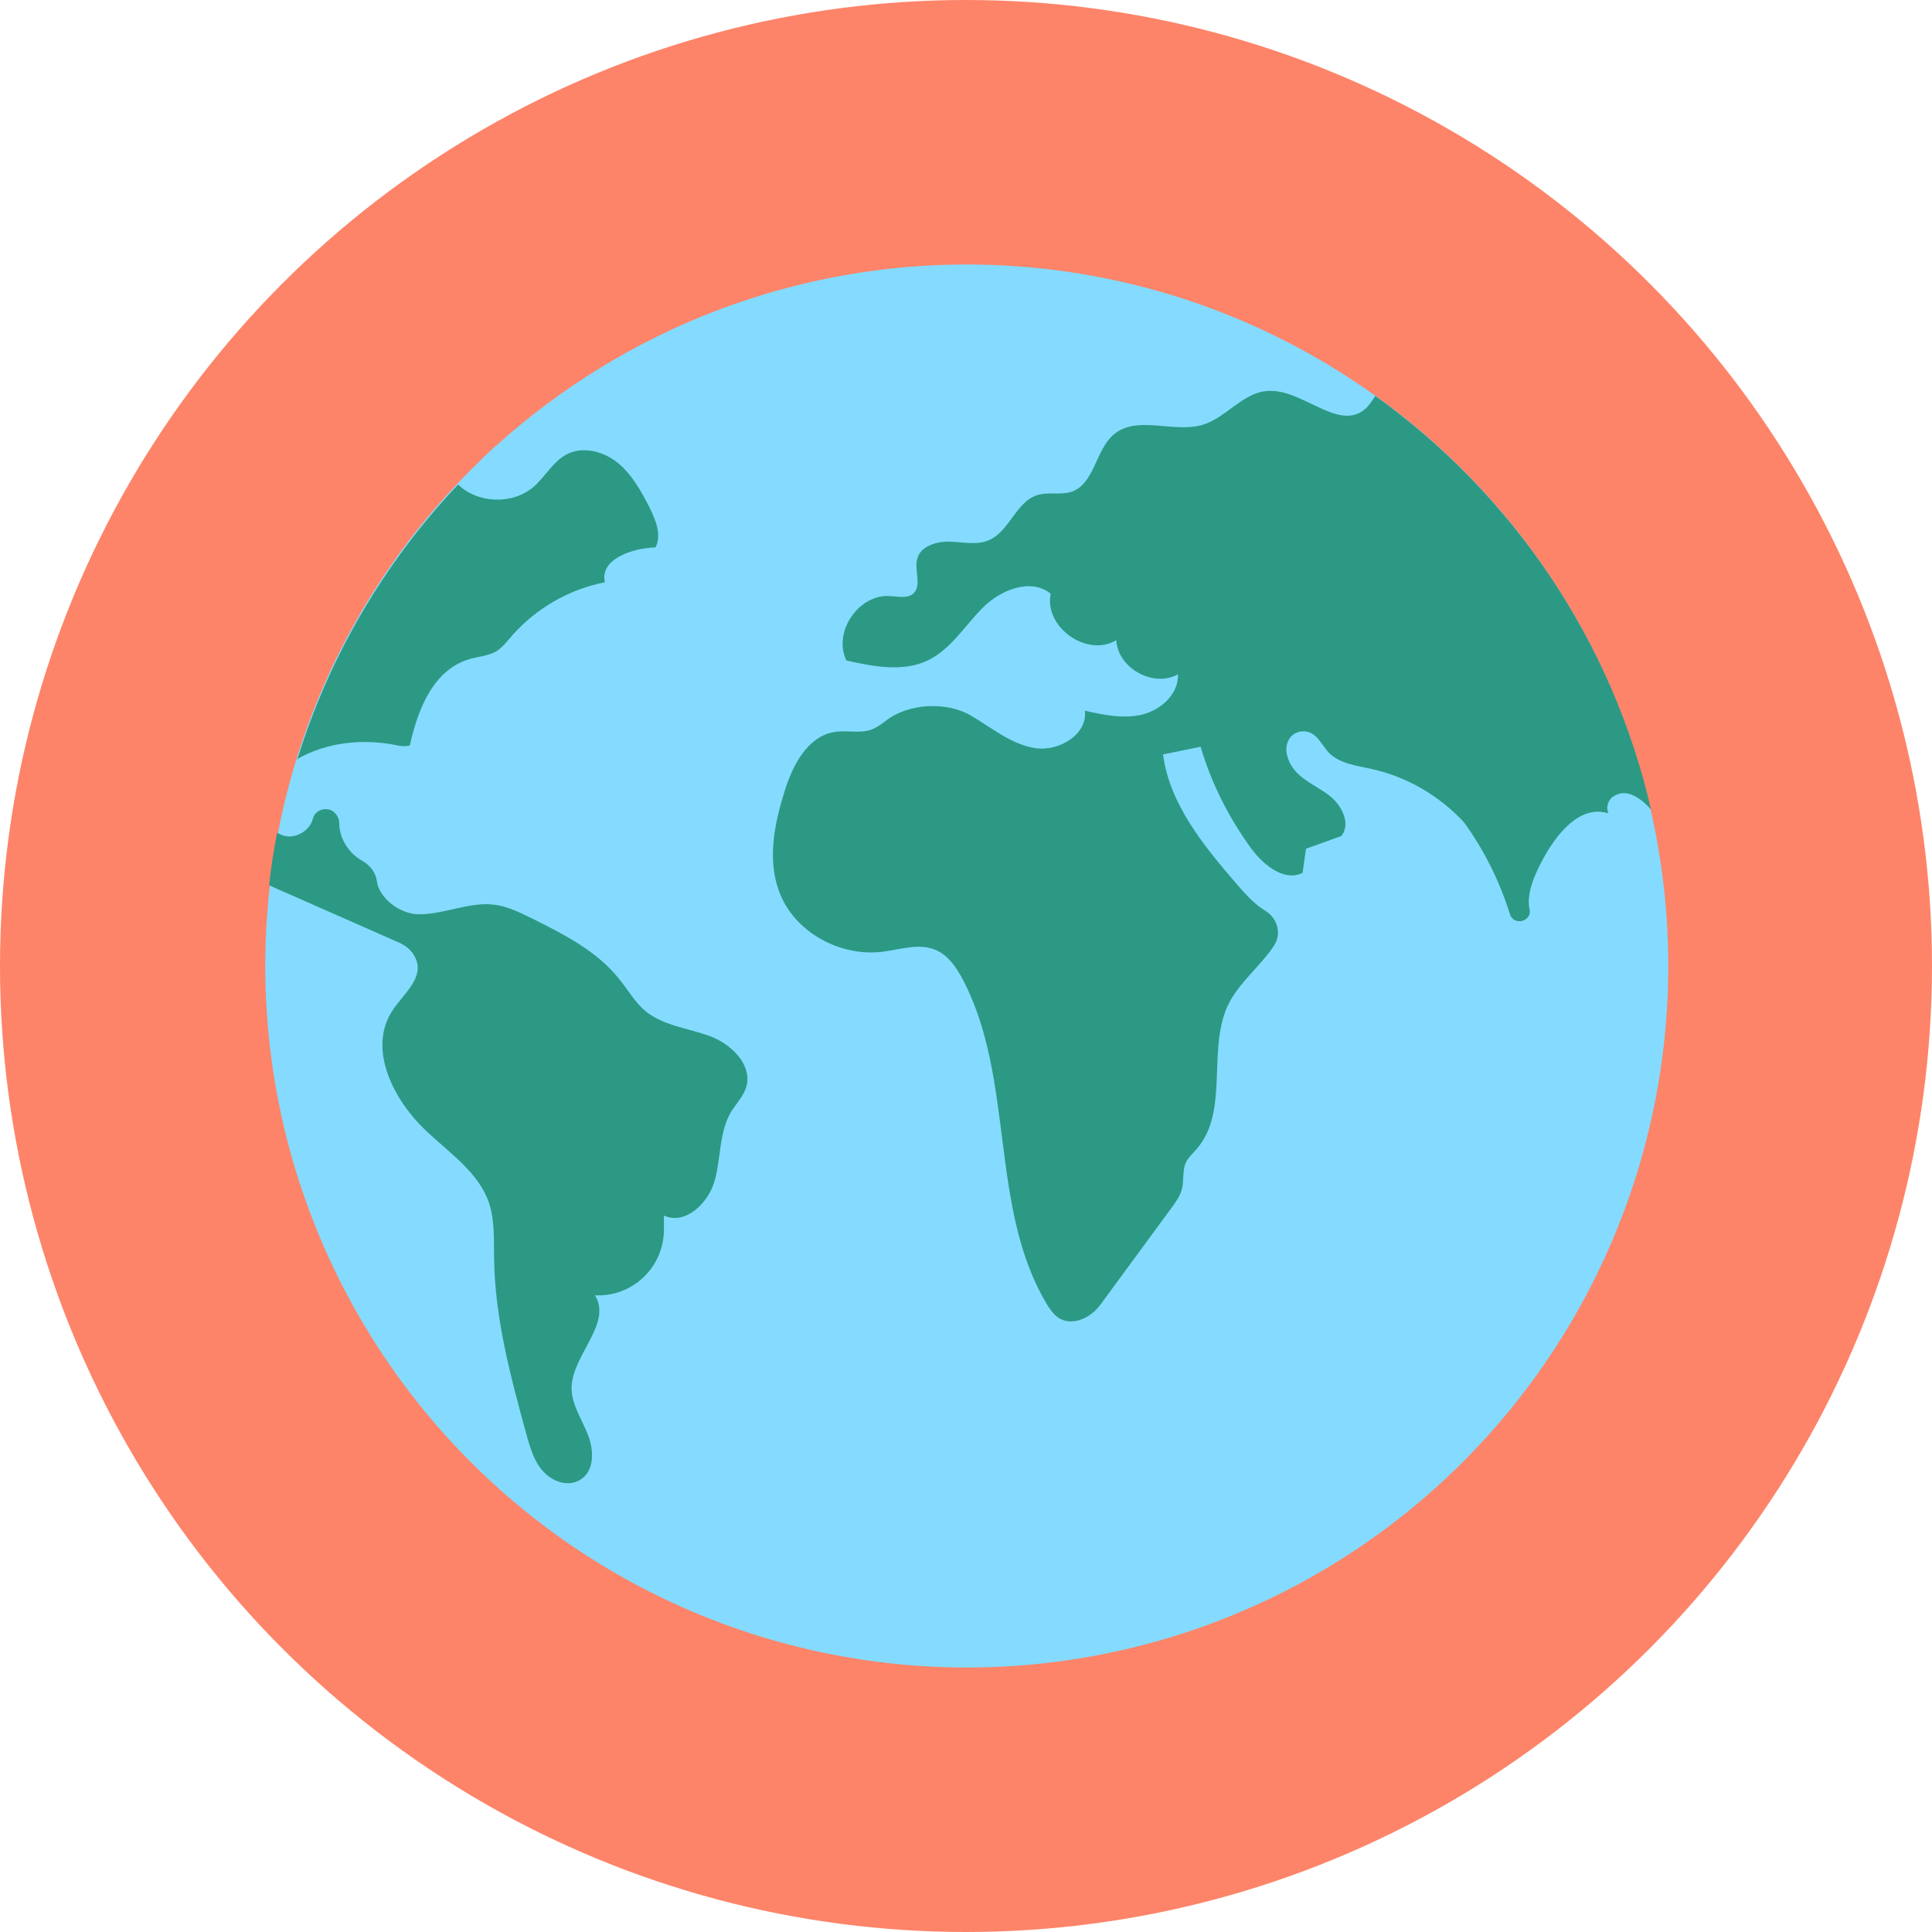
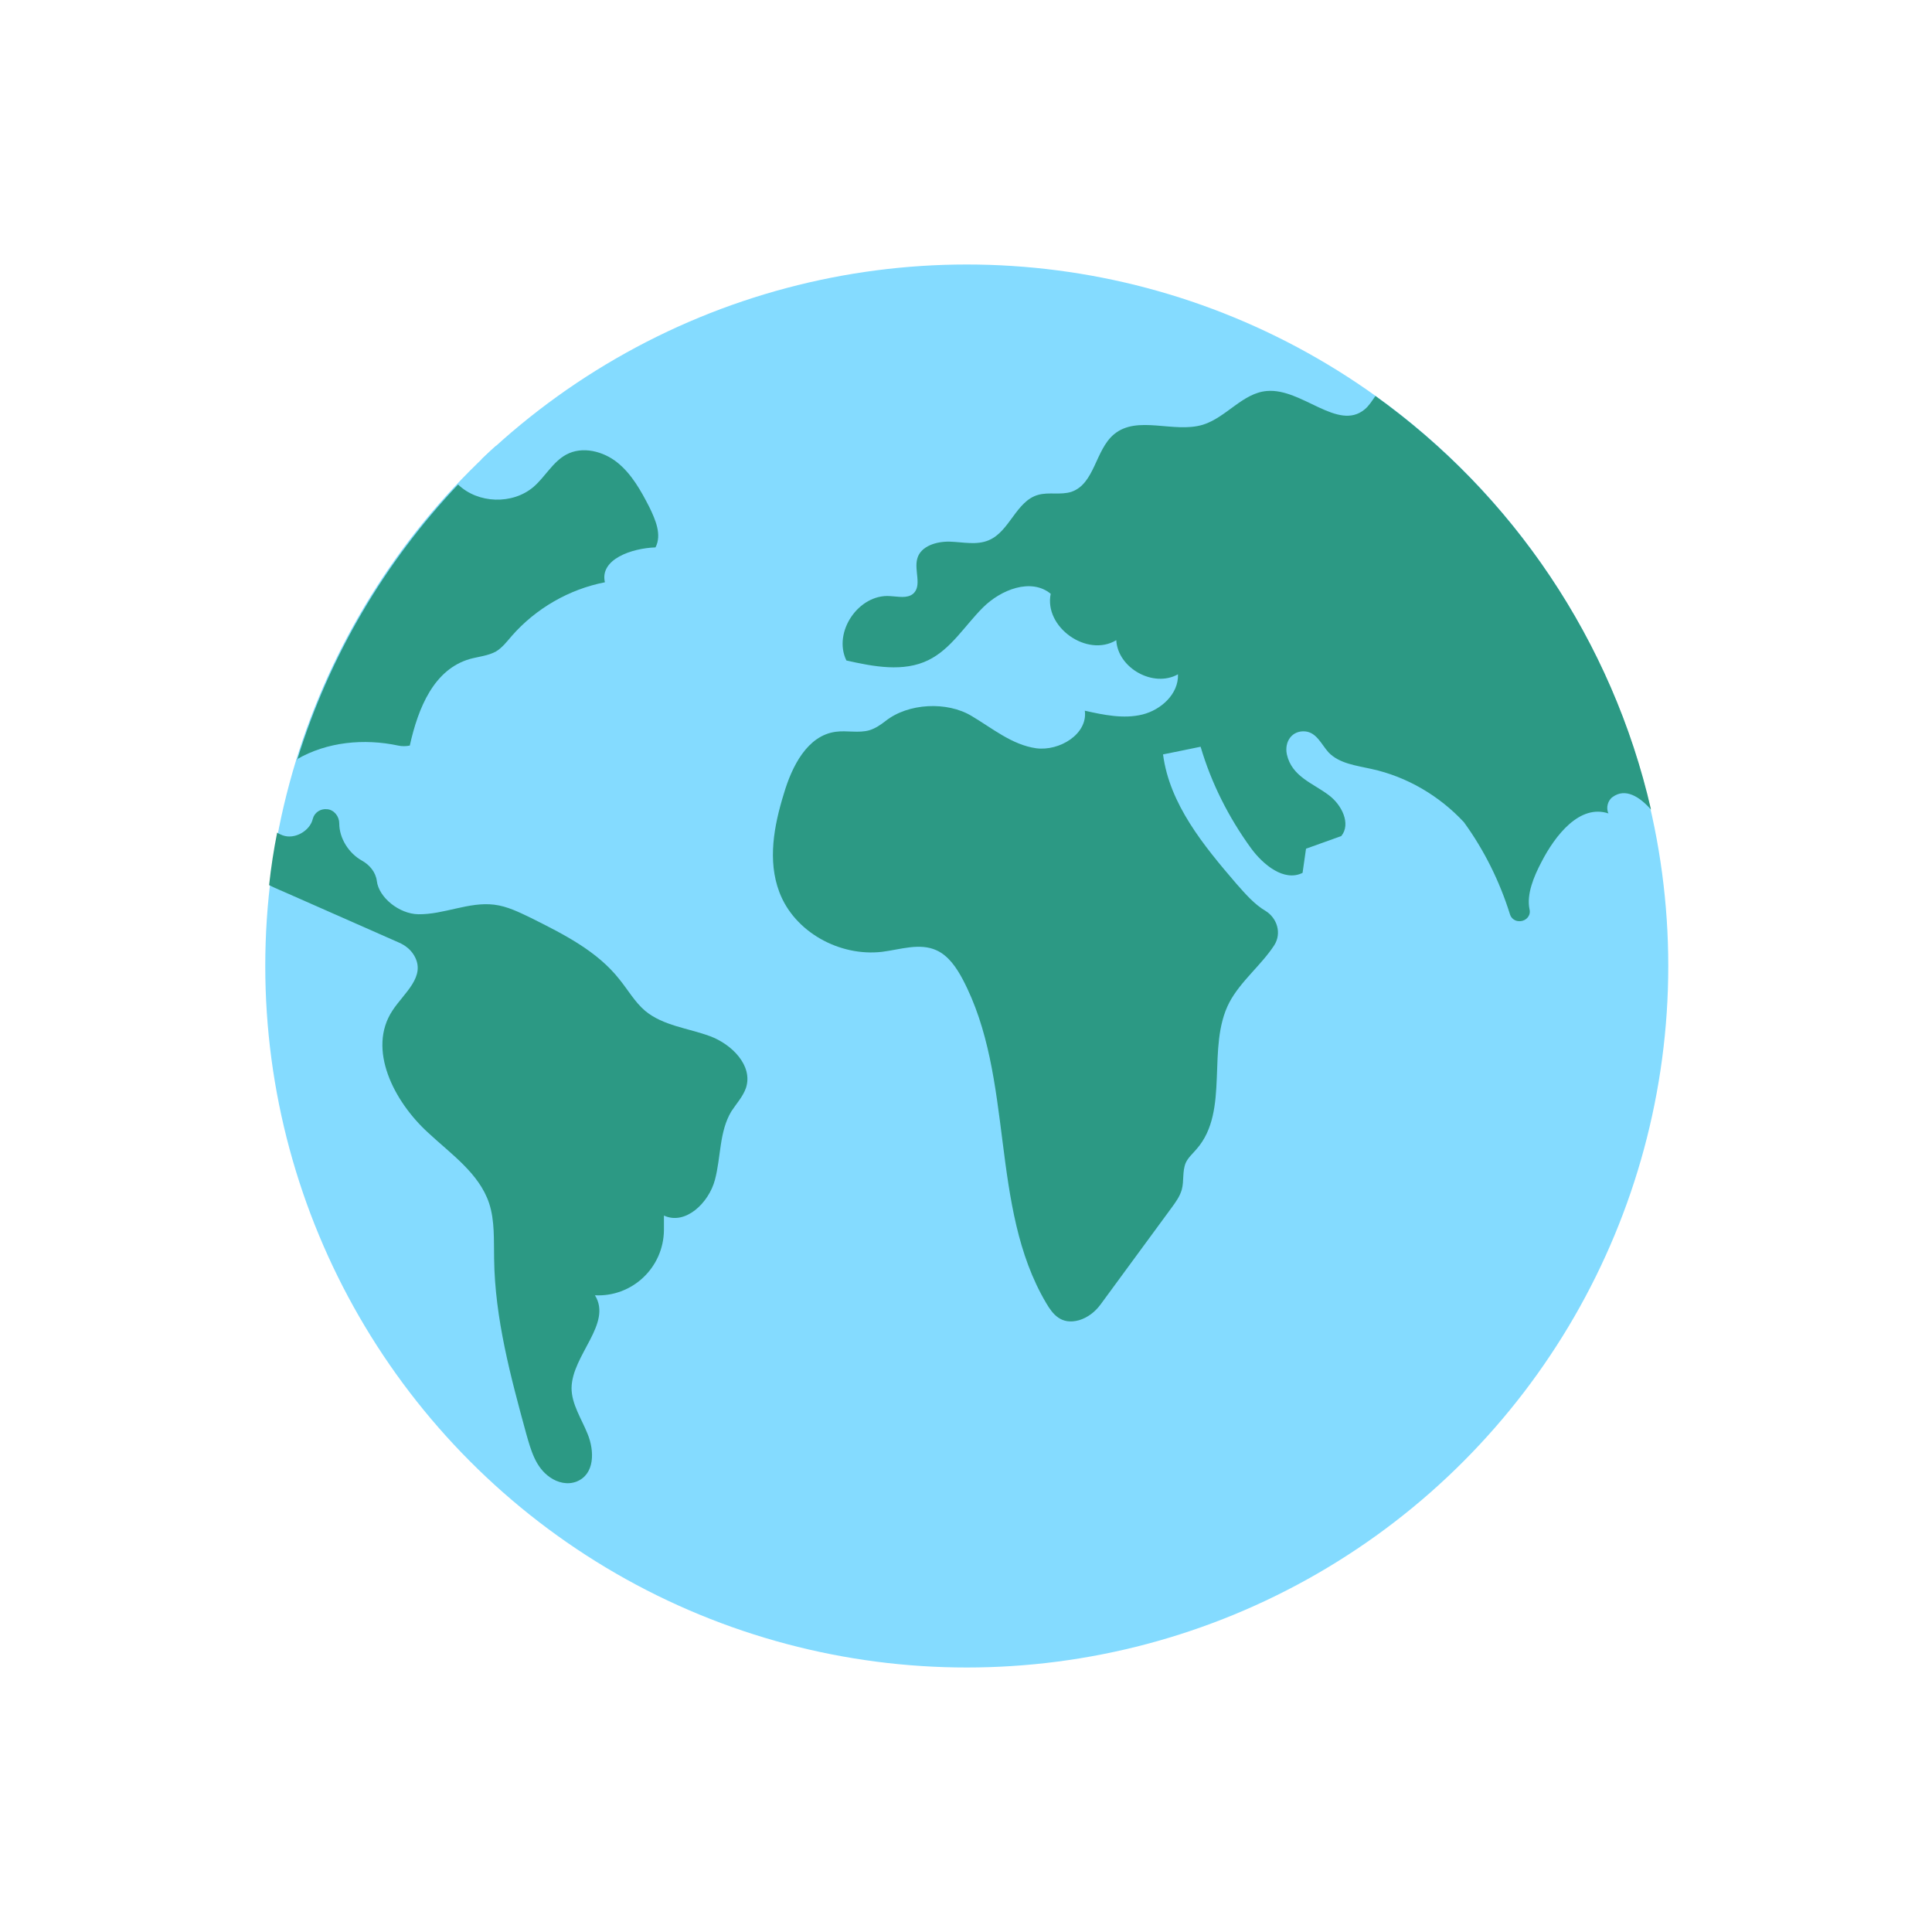
<svg xmlns="http://www.w3.org/2000/svg" height="800px" width="800px" version="1.1" id="Layer_1" viewBox="0 0 504 504" xml:space="preserve">
-   <circle style="fill:#FD8469;" cx="252" cy="252" r="252" />
  <circle style="fill:#84DBFF;" cx="252.2" cy="252" r="183" />
  <path style="fill:#2C9984;" d="M358.8,103.3c-0.9,1.3-1.7,2.6-2.8,3.5c-7,5.8-16.4-5.6-25.5-4.8c-6.3,0.5-10.6,6.9-16.7,8.8  c-7.6,2.3-17.1-2.6-23.2,2.5c-4.9,4.1-5,12.9-11.1,15c-2.8,0.9-5.9,0-8.7,0.8c-5.7,1.6-7.4,9.5-12.8,11.8c-3.2,1.4-6.8,0.5-10.2,0.4  s-7.6,1.1-8.5,4.4c-0.9,3.1,1.3,7.1-1.1,9.2c-1.6,1.3-3.9,0.7-6,0.6c-8.2-0.6-15,9.4-11.4,16.8c7.1,1.6,14.9,3.1,21.4-0.1  c5.9-2.9,9.5-9,14.2-13.7c4.7-4.7,12.6-7.8,17.7-3.6c-1.8,8.7,9.5,16.7,17.1,12.1c0.4,7.3,9.7,12.5,16.1,8.9  c0.2,5.1-4.4,9.3-9.3,10.5s-10.1,0.1-15-1c0.8,6.1-6.6,10.6-12.7,9.8c-6.3-0.9-11.4-5.2-16.8-8.4c-6.4-3.9-16.6-3.4-22.5,1.3  c-1.3,1-2.6,1.9-4.2,2.4c-2.8,0.8-5.9,0-8.8,0.4c-7.4,1-11.4,9-13.5,16.1c-2.6,8.4-4.3,17.5-1.2,25.7c3.9,10.4,15.7,16.9,26.8,15.6  c4.8-0.6,9.8-2.4,14.2-0.4c3.1,1.4,5.2,4.5,6.8,7.5c13.7,25.9,6.9,59.3,21.8,84.5c1.7,2.9,3.9,5.8,8.6,4.5c2.3-0.7,4.2-2.2,5.6-4.1  c6.2-8.4,12.3-16.8,18.5-25.2c1.1-1.5,2.2-3,2.7-4.8c0.6-2.2,0.1-4.7,1-6.9c0.6-1.4,1.9-2.5,2.9-3.7c8.7-10,2.4-26.5,8.5-38.2  c2.9-5.5,8.4-9.8,11.7-14.9c2-3.1,0.8-7.1-2.3-9c-2.9-1.7-5.3-4.5-7.6-7.1c-8.5-9.9-17.4-20.7-19.1-33.7c6-1.2,3.9-0.8,9.8-2  c2.8,9.5,7.3,18.4,13.1,26.4c3.2,4.4,8.7,8.9,13.5,6.5l0.9-6.3c3.1-1.1,6.1-2.2,9.2-3.3c2.6-3.2,0.1-8.2-3.3-10.7  c-4.1-3.1-9.6-4.8-10.9-10.6c-0.7-3.4,1.4-6.3,4.8-6c3,0.3,4.2,3.4,6.1,5.5c2.8,2.9,7.2,3.4,11.2,4.3c9.2,2,17.7,7,24.1,13.9  c5.3,7.3,9.3,15.4,12,24c0.3,1.1,1.4,1.9,2.6,1.8c0,0,0,0,0.1,0c1.6-0.1,2.8-1.5,2.4-3.1c-0.8-3.9,1.1-8.5,3.1-12.3  c3.6-7,10-15.2,17.5-12.7c-0.7-1.4-0.2-3.4,1.1-4.3c3.3-2.4,7-0.1,10,3.3C420.6,167.1,394.5,128.9,358.8,103.3z" />
  <g>
-     <path style="fill:#84DBFF;" d="M109.2,193.5c-0.6,0.4-1.5,0.7-2.4,0.9c-0.4,1.8-0.7,3.5-1,5.2C107.4,197.9,108.6,195.7,109.2,193.5   z" />
    <path style="fill:#84DBFF;" d="M128.7,117.9c0.4-0.5,0.6-1.1,0.8-1.7c-1.4,1.2-2.7,2.5-4,3.7C126.7,119.7,127.9,119.1,128.7,117.9z   " />
    <path style="fill:#84DBFF;" d="M109.7,191c-0.1,0.8-0.3,1.7-0.5,2.5C110.2,192.8,110.6,191.9,109.7,191z" />
  </g>
  <g>
-     <path style="fill:#2C9984;" d="M77.4,198.1c7.9-4.6,17.6-5.5,26.5-3.6c0.9,0.2,2,0.2,3,0c2.2-9.9,6.3-19.9,15.7-22.6   c2.2-0.6,4.6-0.8,6.7-1.9c1.7-1,2.9-2.6,4.2-4.1c6.3-7.2,15-12.2,24.3-14c-1.4-6,7-8.9,13.2-9.1c1.7-3.3,0-7.2-1.6-10.5   c-2.2-4.3-4.6-8.6-8.3-11.6s-9.2-4.4-13.4-2.1c-3.5,1.9-5.5,5.8-8.5,8.4c-5.5,4.7-14.5,4.4-19.7-0.6c-19.1,20.2-33.6,44.7-42,71.9   C77.3,198.1,77.3,198.1,77.4,198.1z" />
+     <path style="fill:#2C9984;" d="M77.4,198.1c7.9-4.6,17.6-5.5,26.5-3.6c0.9,0.2,2,0.2,3,0c2.2-9.9,6.3-19.9,15.7-22.6   c2.2-0.6,4.6-0.8,6.7-1.9c1.7-1,2.9-2.6,4.2-4.1c6.3-7.2,15-12.2,24.3-14c-1.4-6,7-8.9,13.2-9.1c1.7-3.3,0-7.2-1.6-10.5   c-2.2-4.3-4.6-8.6-8.3-11.6s-9.2-4.4-13.4-2.1c-3.5,1.9-5.5,5.8-8.5,8.4c-5.5,4.7-14.5,4.4-19.7-0.6c-19.1,20.2-33.6,44.7-42,71.9   z" />
    <path style="fill:#2C9984;" d="M104.1,245.9c1.6,0.7,3,1.8,3.9,3.3c3.3,5.5-2.6,9.8-5.6,14.4c-6.7,10.1,0.4,23.8,9.3,31.9   c6,5.6,13.3,10.6,15.9,18.4c1.5,4.6,1.2,9.6,1.3,14.5c0.2,15.5,4.3,30.7,8.4,45.7c1.2,4.2,2.4,8.7,6.2,11.3c2,1.4,4.6,2,6.9,1.1   c4.8-1.9,4.7-8,2.9-12.4c-1.6-4-4.2-7.8-4.2-12c0.1-8.6,10.7-16.8,6.1-24.2l0,0c9.7,0.5,17.9-7.2,18-17v-3.8   c5.6,2.6,11.7-3.3,13.3-9.3s1.1-12.6,4.3-17.9c1.3-2,3-3.8,3.8-6.1c1.9-5.8-3.7-11.4-9.4-13.5s-12.2-2.7-16.9-6.6   c-2.7-2.3-4.5-5.5-6.7-8.2c-5.8-7.4-14.6-11.8-23-16c-3.1-1.5-6.3-3.1-9.7-3.5c-6.6-0.8-13.1,2.6-19.8,2.5   c-5-0.1-10.3-4.4-10.8-8.7c-0.3-2.3-1.9-4.2-3.9-5.3c-3.4-1.9-5.9-5.8-5.9-9.7c0-1.8-1.3-3.5-3.1-3.7h-0.1   c-1.7-0.2-3.3,0.9-3.7,2.5c-0.7,3.1-4.7,5.5-7.9,4.3c-0.5-0.2-1-0.4-1.4-0.7c-0.9,4.5-1.6,9.1-2.1,13.7c1.6,0.8,3.3,1.5,4.9,2.2   L104.1,245.9z" />
  </g>
</svg>